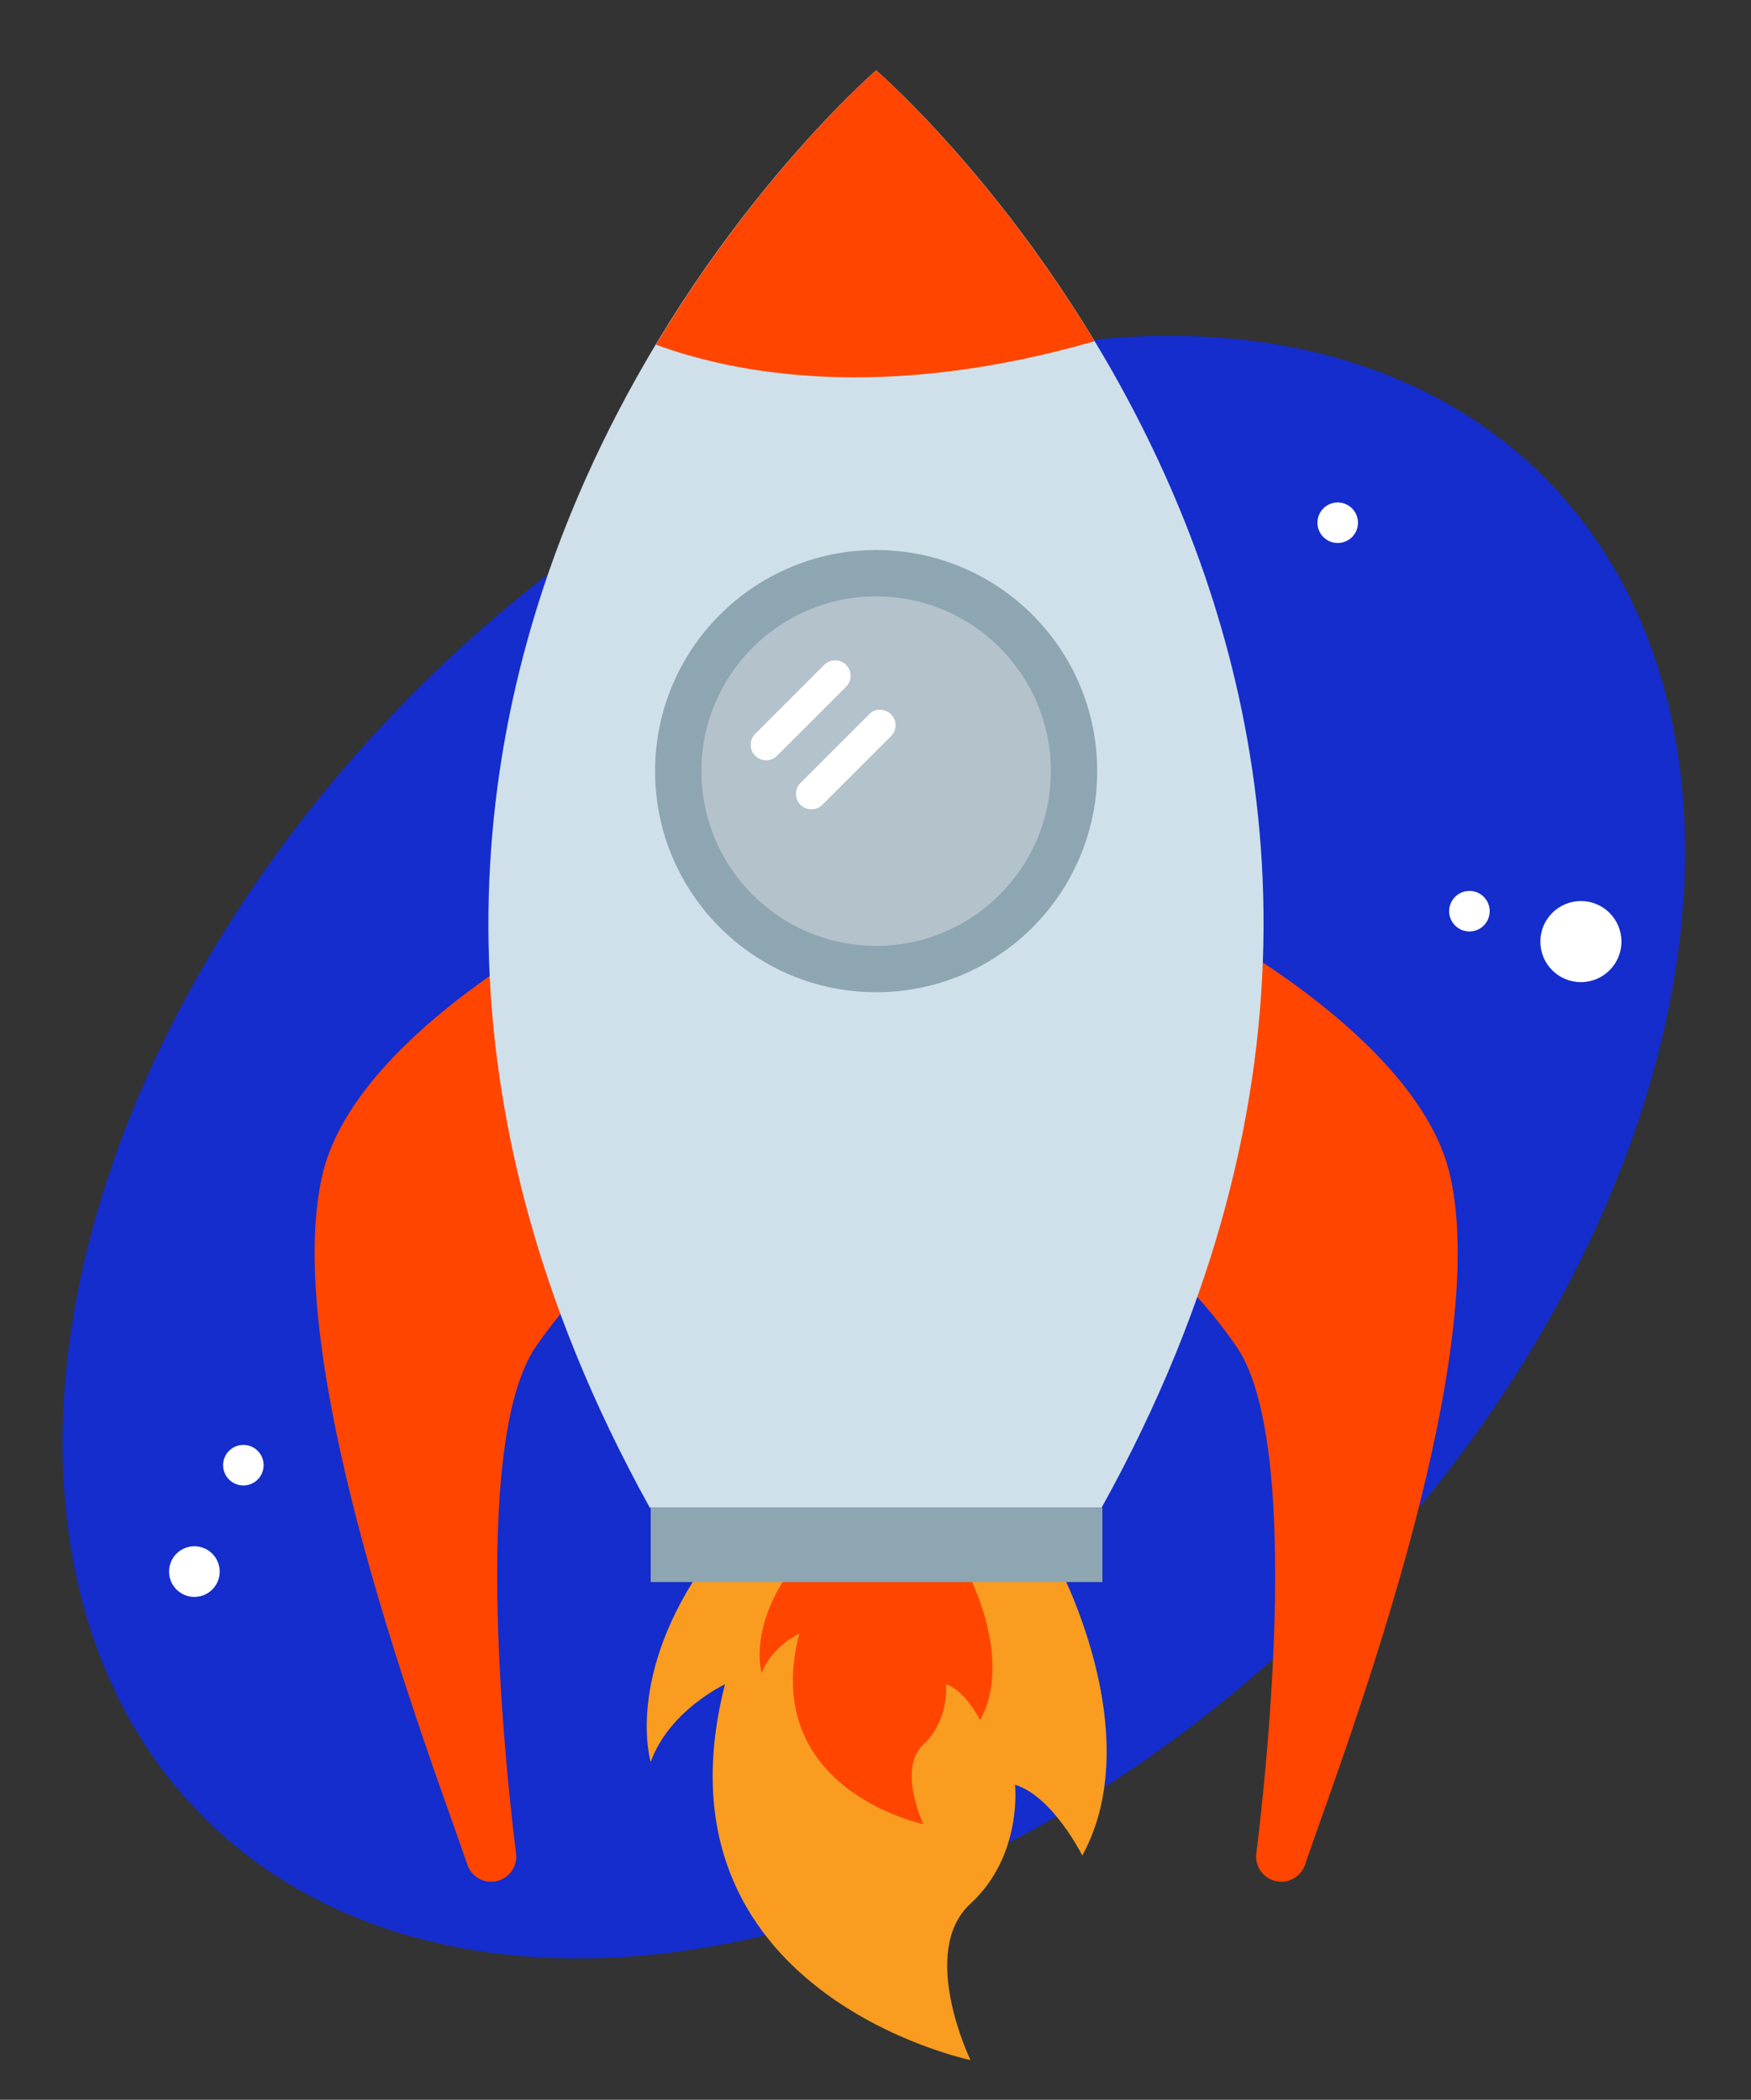
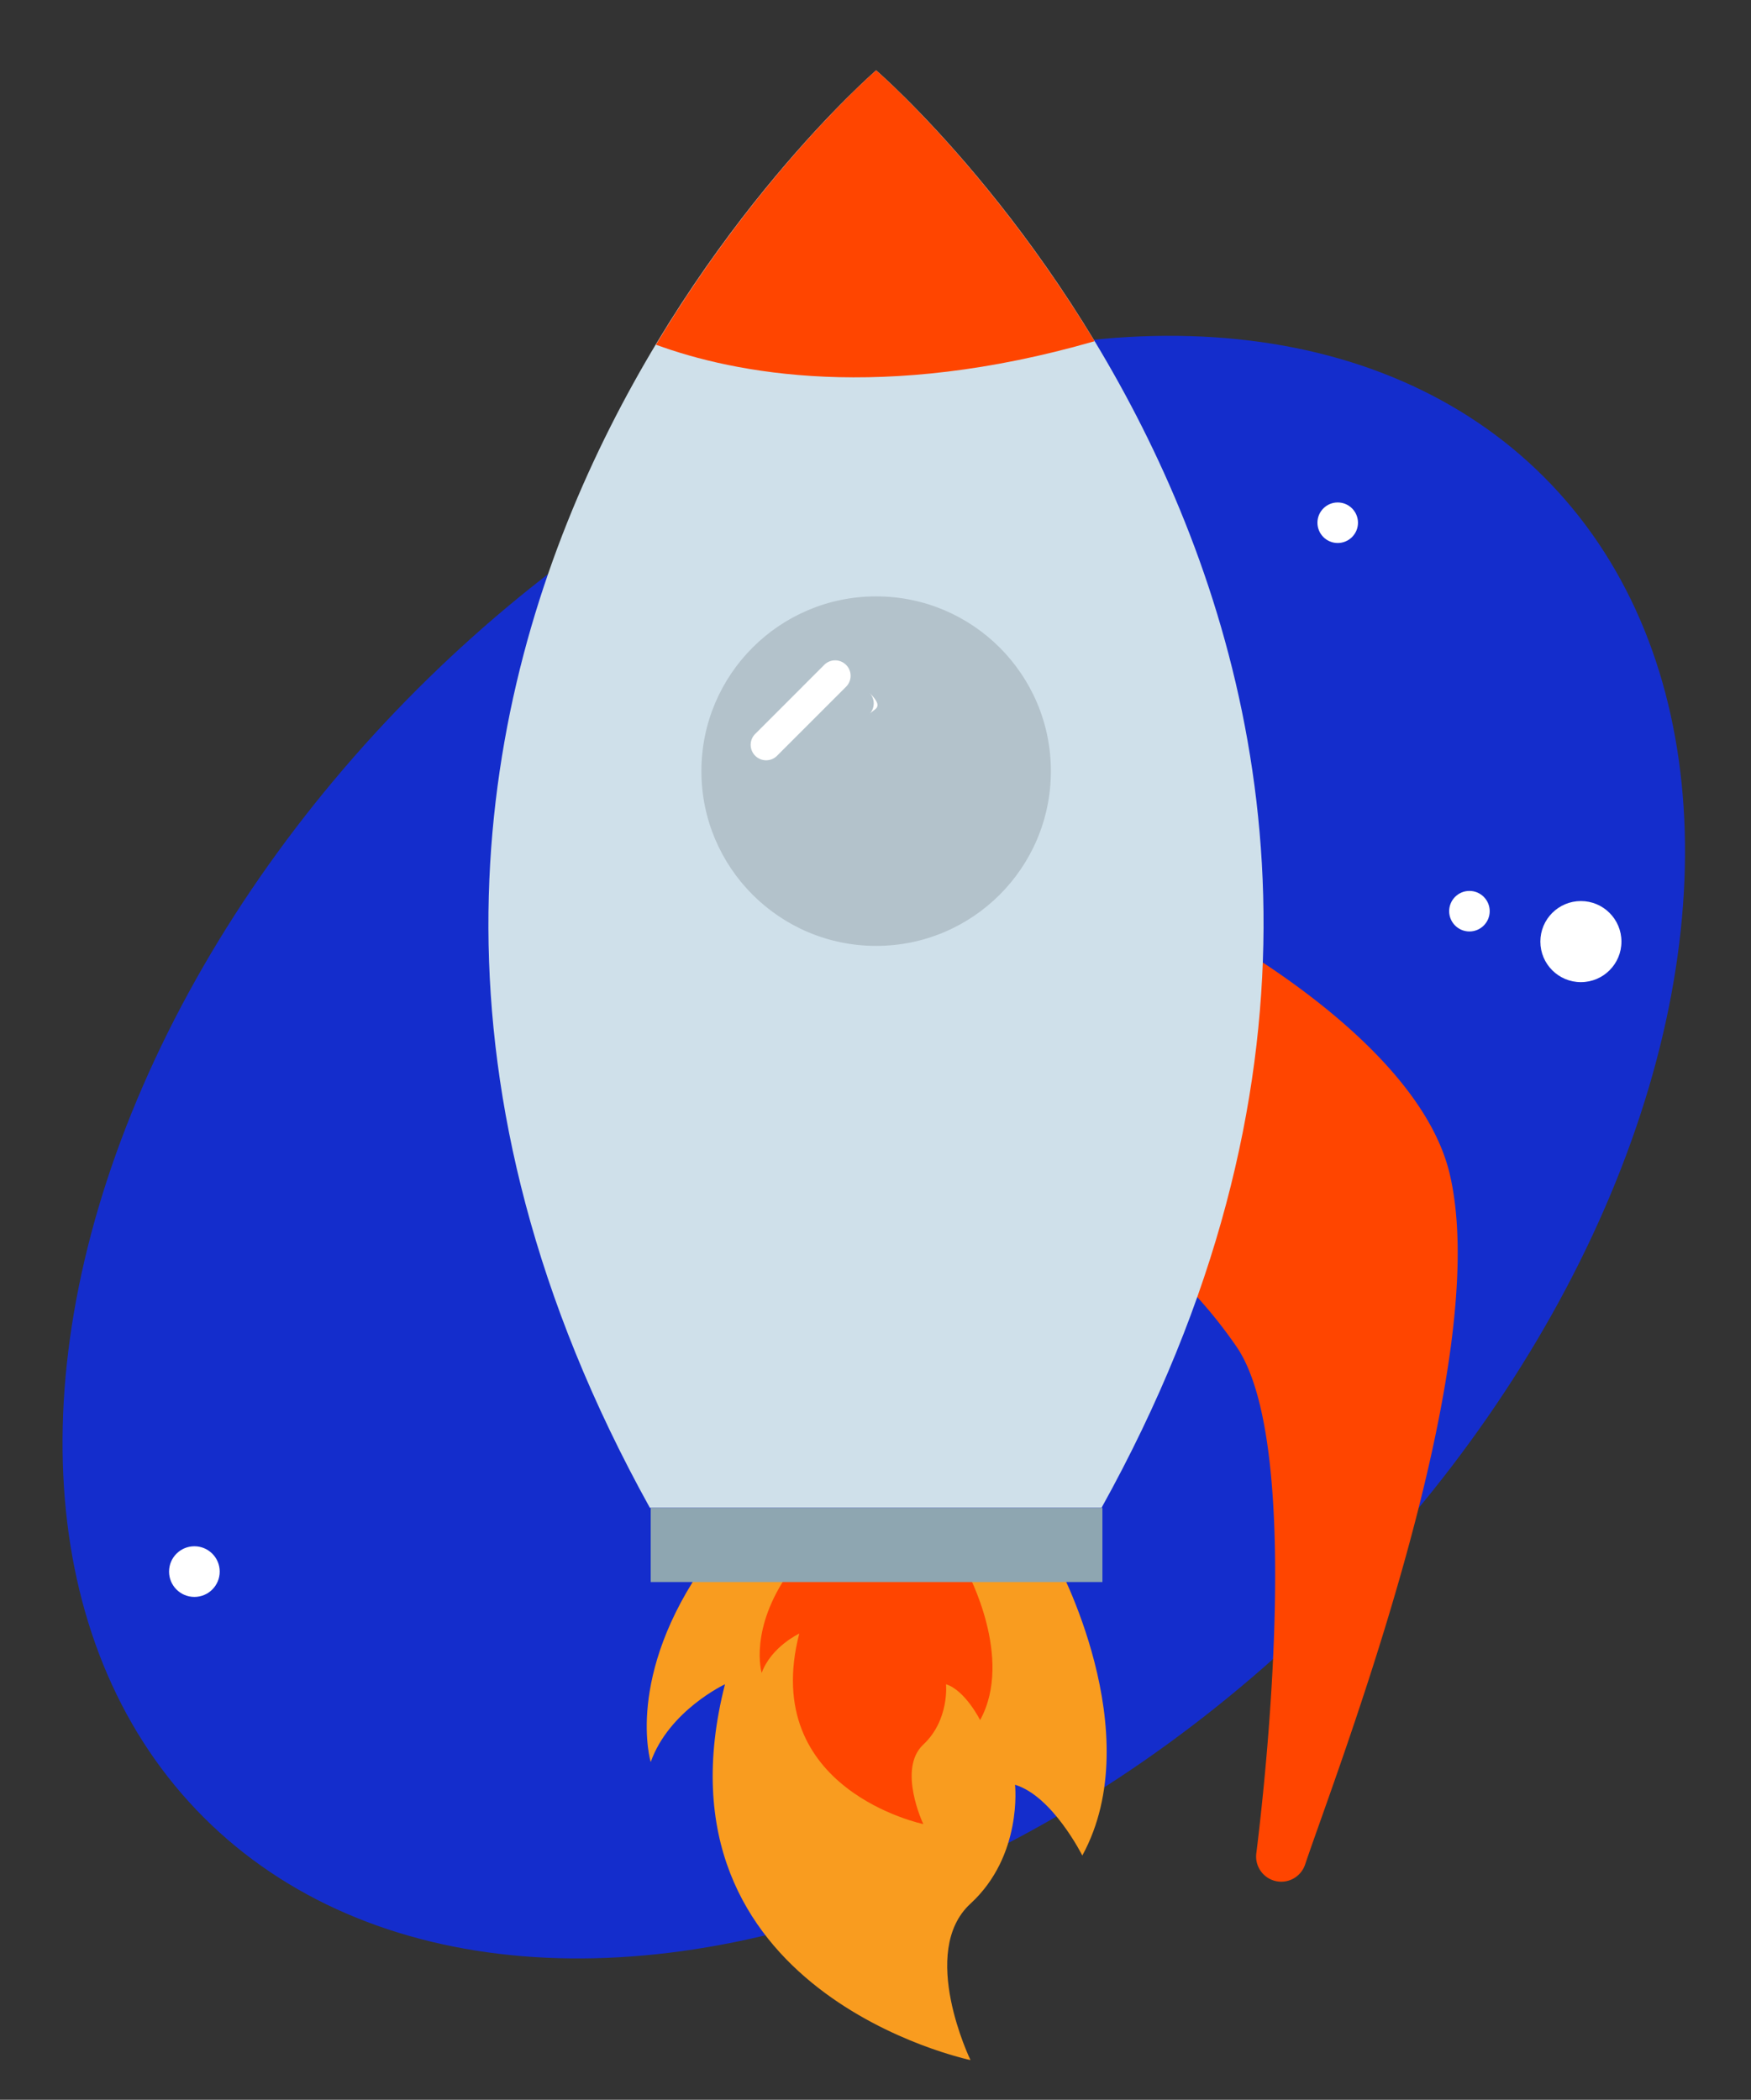
<svg xmlns="http://www.w3.org/2000/svg" viewBox="0 0 869 1042">
  <rect x="0" y="0" width="869" height="1042" fill="#333333" stroke="none" />
  <defs>
    <style>.cls-1{fill:#142dcc;}.cls-2{fill:#fff;}.cls-3{fill:#f99c1f;}.cls-4{fill:#ff4500;}.cls-5{fill:#cfe0ea;}.cls-6{fill:#8ea6b1;}.cls-7{fill:#b3c2cb;}</style>
  </defs>
  <g id="Layer_3" data-name="Layer 3">
    <ellipse class="cls-1" cx="433.65" cy="569.25" rx="470.34" ry="320.88" transform="translate(-275.51 473.37) rotate(-45)" />
  </g>
  <g id="Layer_4" data-name="Layer 4">
    <circle class="cls-2" cx="96.47" cy="779.89" r="12.57" />
    <circle class="cls-2" cx="784.58" cy="467.26" r="20.12" />
    <circle class="cls-2" cx="729.26" cy="452.17" r="10.06" />
-     <circle class="cls-2" cx="120.78" cy="727.08" r="10.06" />
    <circle class="cls-2" cx="663.89" cy="259.4" r="10.06" />
  </g>
  <g id="Layer_1" data-name="Layer 1">
    <path class="cls-3" d="M524.14,774.66s46.4,85,13,146.13c0,0-14.74-29.49-33.39-35.12,0,0,3.9,35.12-22.11,59s0,77.62,0,77.62S320.77,988.87,359.8,835.8c0,0-27.75,13-36.86,38.59,0,0-13-42.49,27.75-99.73Z" />
    <path class="cls-4" d="M479.91,779.86s23.42,42.93,6.51,73.72c0,0-7.37-14.74-16.91-17.78,0,0,1.73,17.78-11.28,29.92s0,39.46,0,39.46-81.52-16.91-61.57-94.53c0,0-13.88,6.51-18.65,19.51,0,0-6.5-21.68,13.88-50.3Z" />
-     <path class="cls-4" d="M160.33,581.7c16.92-68.08,125.32-123.58,125.32-123.58l62.88,138.76S303.86,613.35,266.14,668c-32.09,46-16,203.8-10,251.93a12.48,12.48,0,0,1-24.28,5.21C216.27,878.73,137.35,675.8,160.33,581.7Z" />
    <path class="cls-4" d="M719.27,581.7C702.36,513.62,594,458.12,594,458.12L531.08,596.88s44.66,16.47,82.39,71.11c32.09,46,16,203.8,10,251.93a12.48,12.48,0,0,0,24.28,5.21C663.33,878.73,742.25,675.8,719.27,581.7Z" />
    <path class="cls-5" d="M434.82,34.91S91,330.63,322.51,748.21H546.69C778.68,330.2,434.82,34.91,434.82,34.91Z" />
    <path class="cls-4" d="M543.22,169.33c-52-85.86-108.4-134.42-108.4-134.42S377.58,84.34,325.54,171.06C364.57,185.37,437.85,199.68,543.22,169.33Z" />
-     <circle class="cls-6" cx="434.82" cy="382.67" r="109.71" />
    <circle class="cls-7" cx="434.82" cy="382.67" r="86.72" />
    <path class="cls-2" d="M409.23,329.77,375,364a7.67,7.67,0,1,0,10.84,10.84l34.25-34.25a7.67,7.67,0,0,0-10.84-10.84Z" />
-     <path class="cls-2" d="M431.35,354.48l-34.26,34.26a7.67,7.67,0,0,0,10.84,10.84l34.26-34.26a7.6,7.6,0,0,0,0-10.84C439.15,351.45,434,351.45,431.35,354.48Z" />
+     <path class="cls-2" d="M431.35,354.48l-34.26,34.26l34.26-34.26a7.6,7.6,0,0,0,0-10.84C439.15,351.45,434,351.45,431.35,354.48Z" />
    <rect class="cls-6" x="322.94" y="748.21" width="224.18" height="36.86" />
  </g>
</svg>